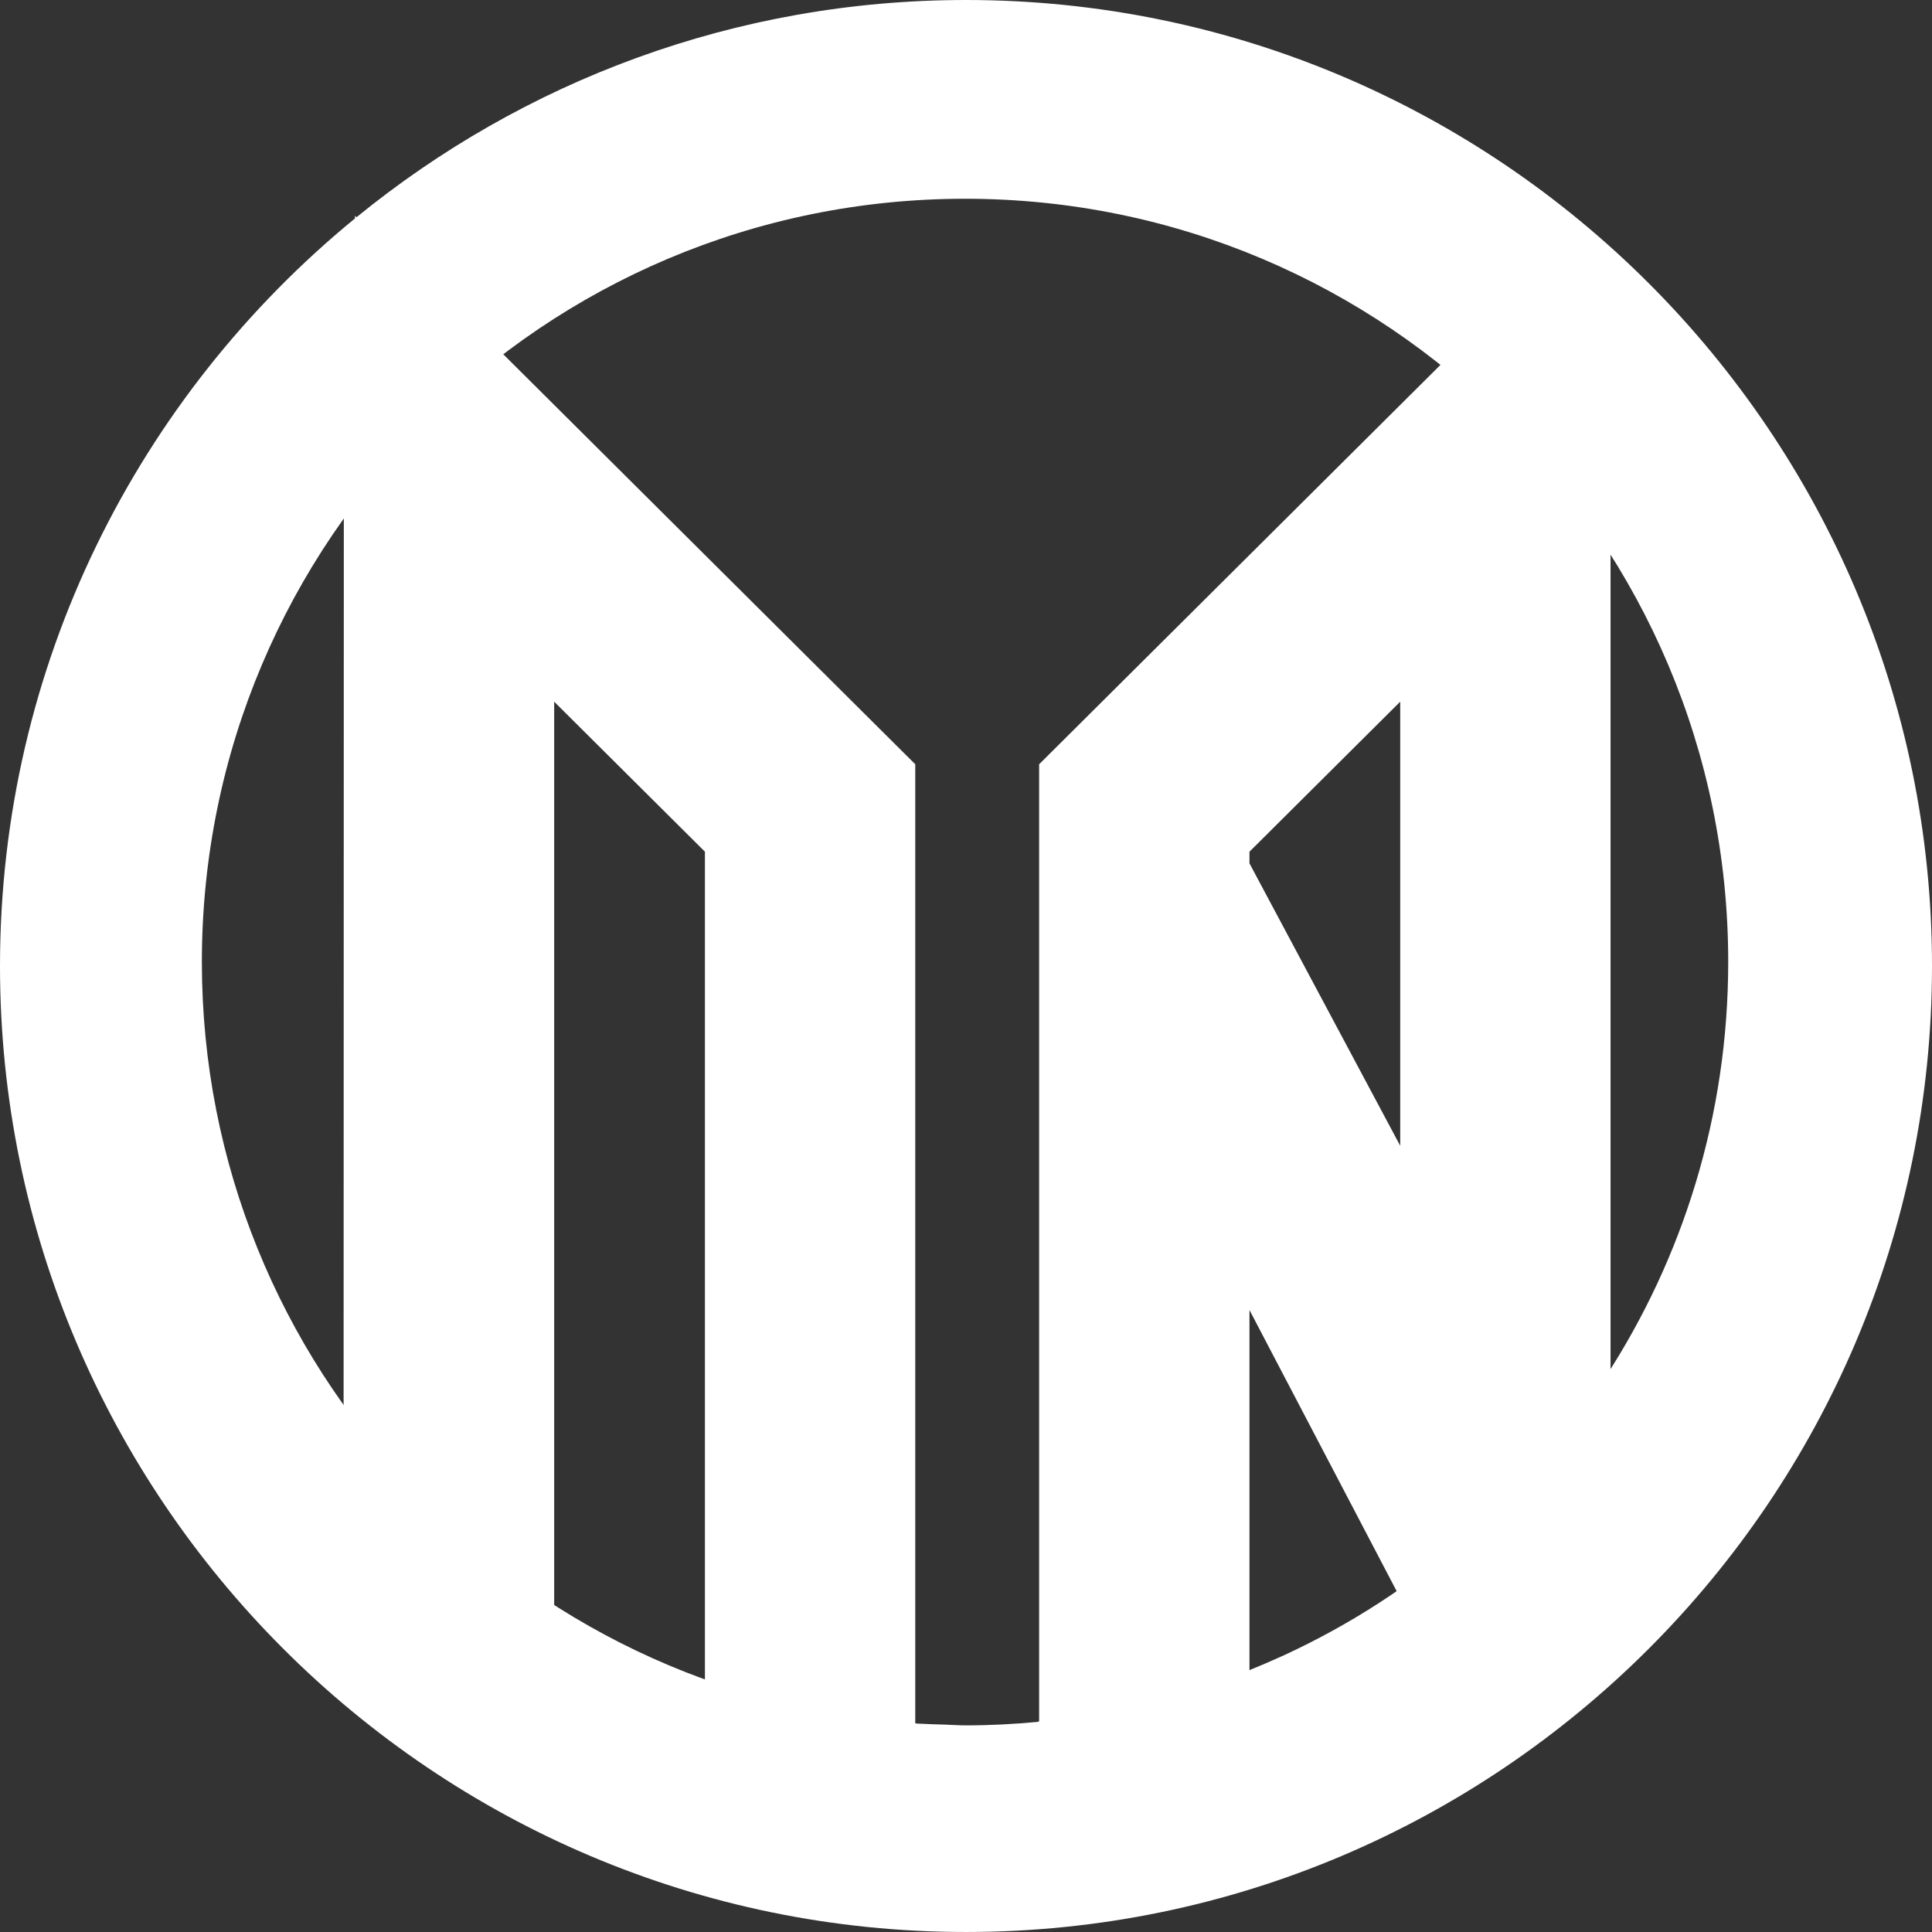
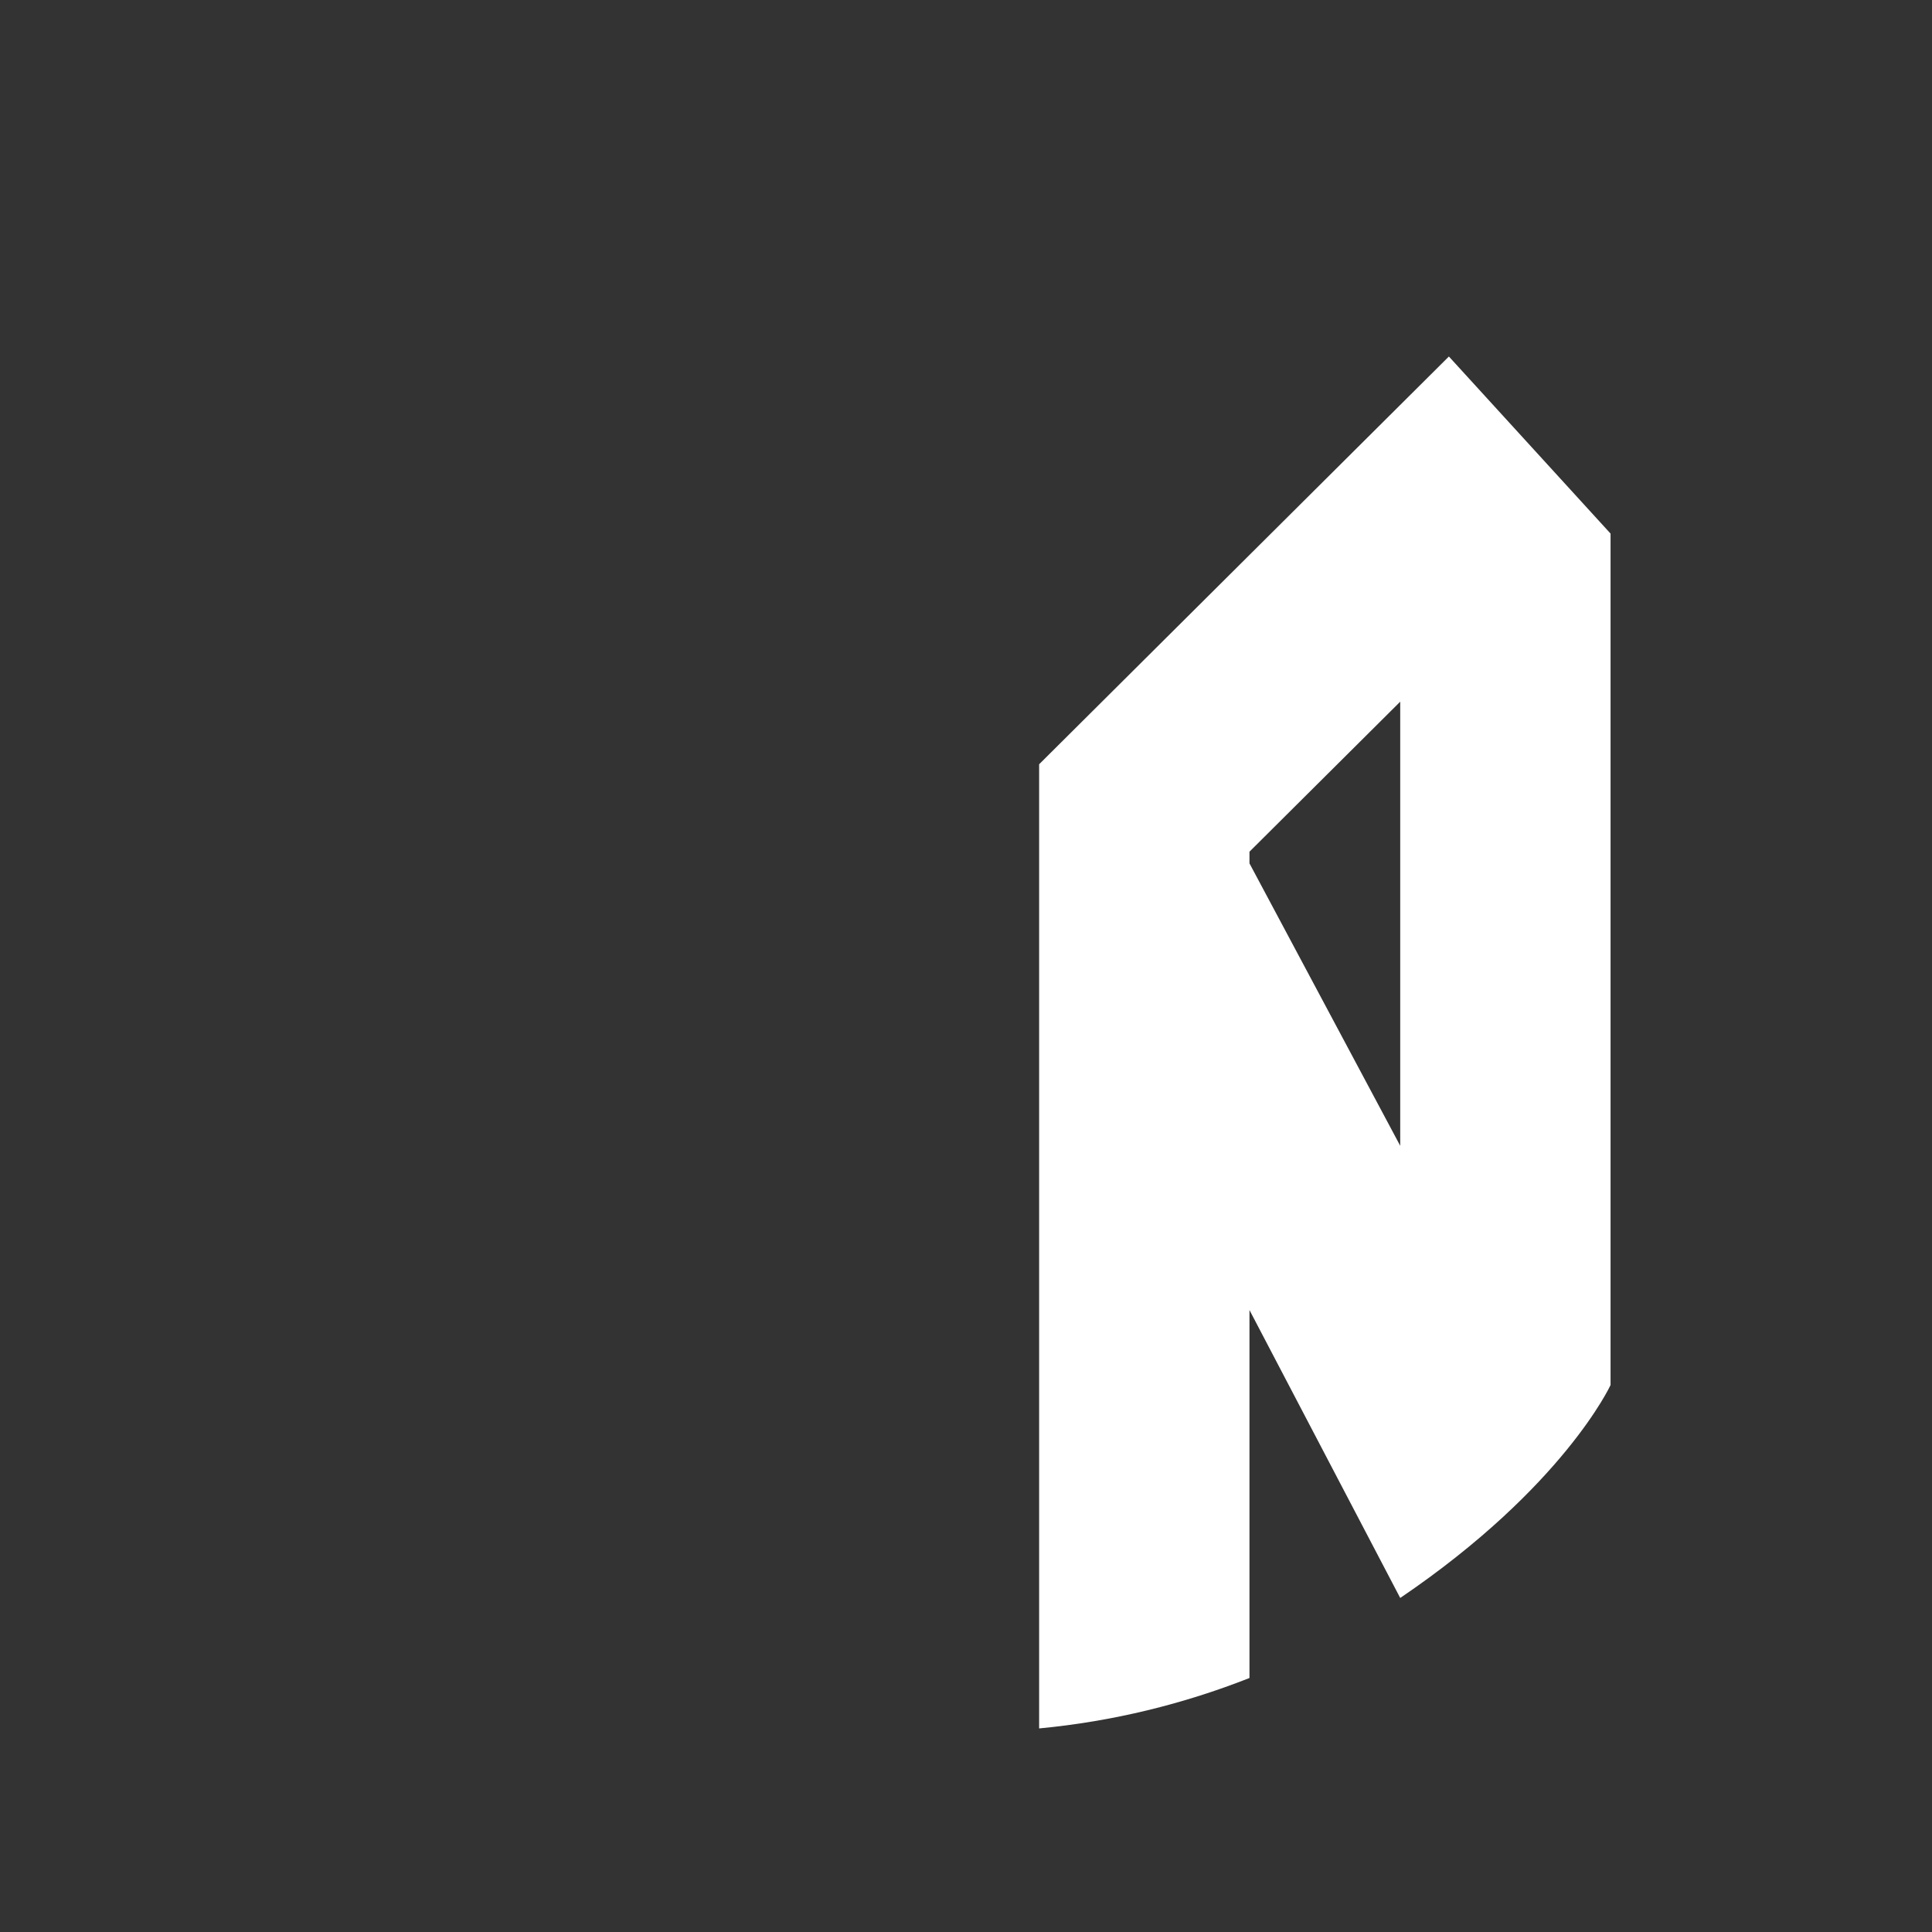
<svg xmlns="http://www.w3.org/2000/svg" width="640" height="640" viewBox="0 0 640 640" fill="none">
  <rect x="0" y="0" width="640" height="640" fill="#333333" stroke="none" />
-   <path d="M320.001 0C243.498 0 173.207 27.016 118.091 71.968L117.599 71.478V72.353C45.872 131.084 0 220.278 0 319.999C0 496.448 143.553 639.997 320.001 639.997C496.449 639.997 640 496.448 640 319.999C640 143.551 496.449 0 320.001 0ZM425.836 548.092C425.219 548.381 424.59 548.655 423.967 548.941C420.648 550.442 417.292 551.883 413.895 553.25C413.365 553.464 412.846 553.715 412.311 553.93V553.873C390.775 562.363 367.819 568.012 343.862 570.287V570.389C336.004 571.131 328.051 571.552 320.002 571.552C317.583 571.552 315.21 571.371 312.812 571.293C310.194 571.221 307.577 571.154 304.98 571.004C304.509 570.978 304.027 570.984 303.556 570.955V570.898C171.453 562.573 66.871 452.851 66.871 318.651C66.871 179.026 180.058 65.839 319.682 65.839C459.306 65.839 572.495 179.026 572.495 318.651C572.494 420.349 512.414 507.968 425.836 548.092Z" fill="white" />
  <path d="M533.516 458.813V176.756L479.964 118.097L344.225 253.175V572.564C368.611 570.249 391.981 564.499 413.905 555.858V433.97L463.841 529.344C517.98 492.616 533.516 458.813 533.516 458.813ZM463.84 379.556L413.904 286.002V282.134L463.84 232.442V379.556Z" fill="white" />
-   <path d="M164.123 114.779C164.123 114.779 112.735 167.524 113.899 165.946L113.822 470.524C135.006 498.744 186.516 536.223 183.578 534.366V232.442L233.514 282.134V558.759C255.533 566.597 278.867 571.652 303.192 573.187V253.174L164.123 114.779Z" fill="white" />
</svg>